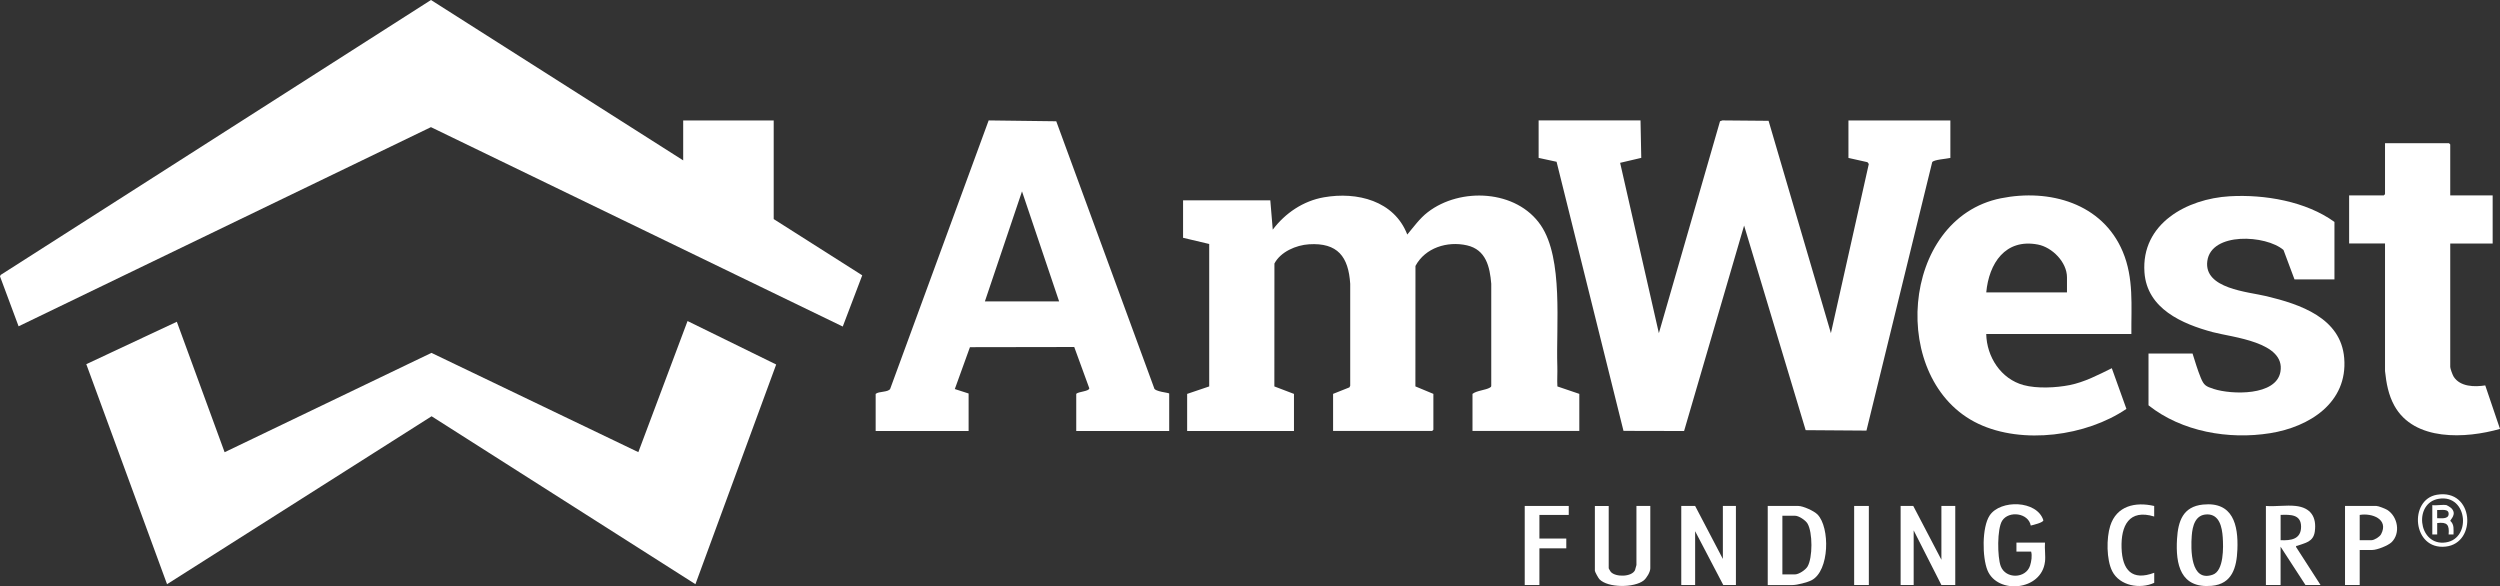
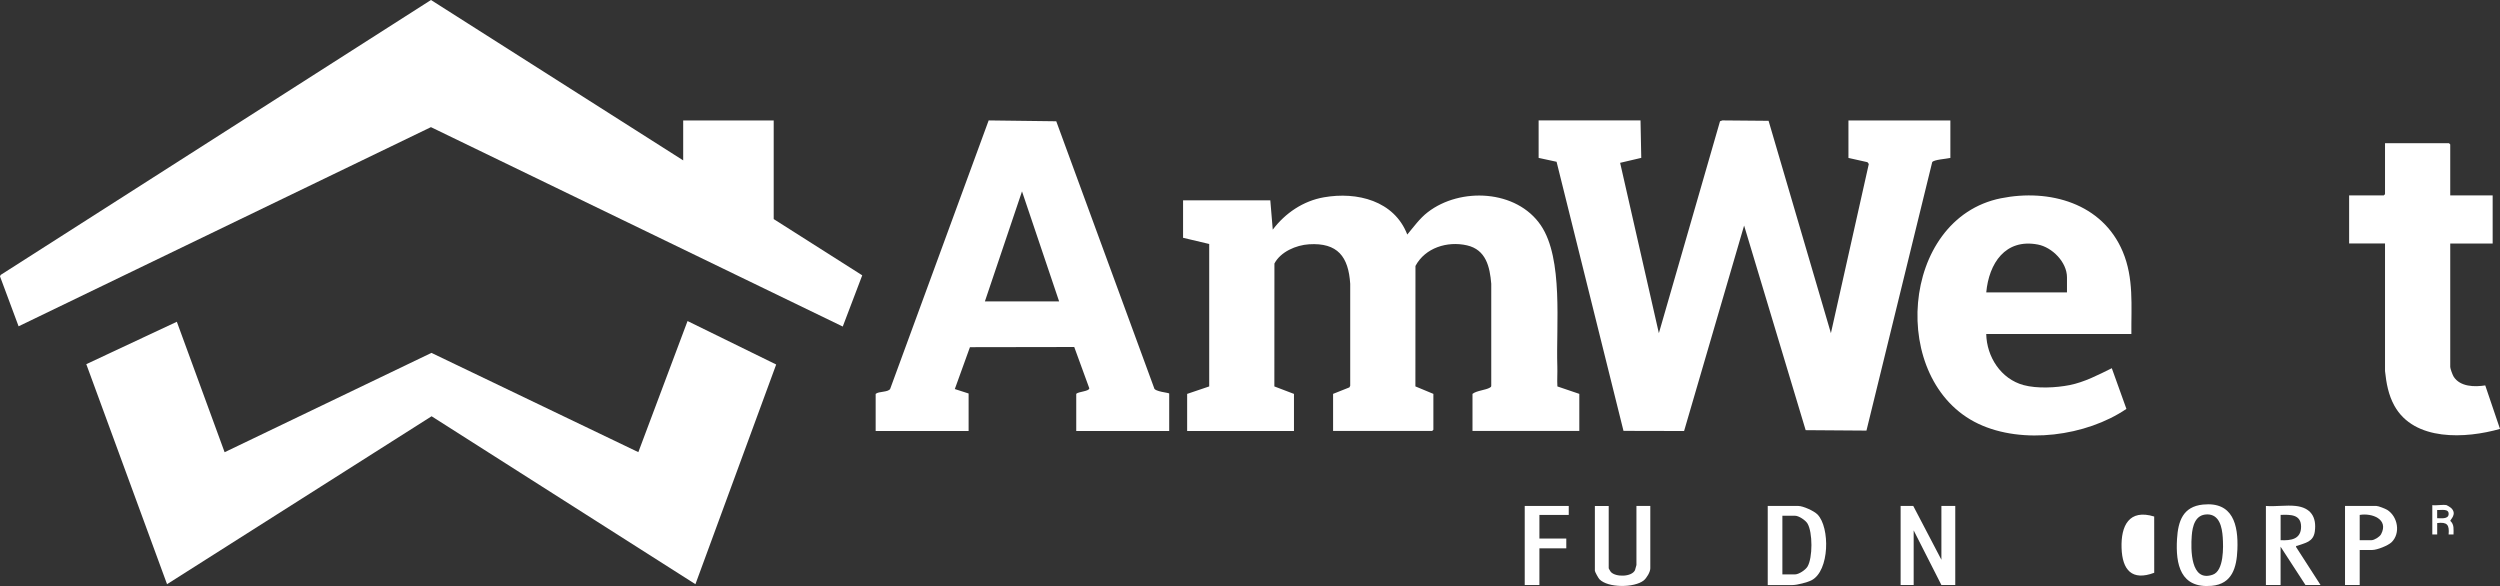
<svg xmlns="http://www.w3.org/2000/svg" viewBox="0 0 735.59 172.52" data-name="Layer 2" id="Layer_2">
  <rect x="0" y="0" width="735.59" height="172.52" fill="#333333" stroke="none" />
  <defs>
    <style>
      .cls-1 {
        fill: #fff;
      }
    </style>
  </defs>
  <g data-name="Layer 1" id="Layer_1-2">
    <g>
      <polygon points="201.02 47.19 201.02 35.44 227.65 35.44 227.65 64.46 253.7 81.01 247.97 96.08 126.8 37.41 5.47 96.01 0 81.31 .2 80.89 126.81 0 201.02 47.19" class="cls-1" />
      <polygon points="204.62 171.89 126.99 122.48 49.15 171.89 25.39 107.15 52.03 94.67 66.09 133.06 126.95 103.83 187.82 133.04 202.3 94.46 228.38 107.25 204.62 171.89" class="cls-1" />
      <path d="M482.7,35.44l.22,11.01-6.22,1.46,11.4,50.12,17.99-62.35.71-.25,13.58.12,18.34,62.48,11.15-49.78-.4-.53-5.59-1.25v-11.03h29.99v11.03c-1,.26-4.99.5-5.35,1.26l-19.34,78.97-17.89-.13-18.11-60.2-17.66,60.45-17.83-.04-19.69-79.18-5.28-1.14v-11.03h29.99Z" class="cls-1" />
      <path d="M373.77,58.94l.72,8.63c3.68-4.88,8.97-8.46,15.06-9.52,9.75-1.71,20.68,1,24.52,10.96,1.93-2.29,3.62-4.72,6.02-6.57,9.6-7.42,26.16-6.64,33.28,3.86,6.68,9.85,4.45,29.53,4.85,41.43.07,1.99-.1,3.99.02,5.97l6.45,2.19v10.91h-31.43v-10.91c1.25-.99,3.88-1.09,5.12-1.84.25-.15.4-.23.4-.56v-29.99c-.41-5.03-1.57-10.04-7.15-11.31-5.75-1.31-12.28.69-15.15,6.06l-.02,35.44,5.29,2.2v10.55l-.36.36h-29.15v-10.91l4.8-1.91.24-.48v-29.99c-.5-7.98-3.71-12.16-12.13-11.63-3.8.24-8.37,2.21-10.17,5.66l-.02,36.16,5.77,2.2v10.91h-31.43v-10.91l6.49-2.2v-41.91s-7.69-1.82-7.69-1.82v-11.03h25.67Z" class="cls-1" />
      <path d="M344.02,115.78v11.03h-27.35v-10.91c.59-.71,3.82-.71,3.84-1.66l-4.43-12.14-30.69.05-4.45,12.32,4.06,1.31v11.03h-27.35v-10.91c.9-.81,3.65-.43,4.27-1.48l28.98-78.99,19.89.25,28.78,78.43c.03,1.15,4.44,1.42,4.44,1.67ZM311.63,88.68l-10.92-32.37-10.92,32.37h21.83Z" class="cls-1" />
      <path d="M627.13,98.27h-42.71c.15,6.73,4.3,13.22,10.99,15.04,3.95,1.07,9.53.79,13.54,0,4.34-.86,8.49-3.03,12.42-4.97l4.3,11.97c-11.78,8.01-30.53,10.56-43.57,4.38-26.47-12.54-23.07-60.38,6.64-66.35,14.3-2.87,29.87,1.46,35.86,15.72,3.28,7.81,2.46,15.93,2.53,24.21ZM608.18,86.04v-4.44c0-4.44-4.32-8.84-8.58-9.65-9.58-1.82-14.39,5.56-15.17,14.08h23.75Z" class="cls-1" />
-       <path d="M686.88,82.2h-11.76l-3.23-8.64c-5.15-4.46-21.29-5.36-22.42,3.26-1.07,8.16,11.98,9.02,17.45,10.34,9.82,2.37,21.85,6.34,22.83,18.19,1.09,13.12-10.22,20.26-21.78,22.11-12.22,1.96-26-.43-35.8-8.2v-15.23h12.96c.74,2.34,1.47,4.81,2.4,7.08s1.48,2.58,3.85,3.34c5.18,1.68,18.37,2.12,19.61-5.08,1.51-8.77-14.15-10.1-19.91-11.64-9.02-2.42-19.33-6.88-20.1-17.56-1.03-14.38,12.48-21.69,25.07-22.42,10.25-.59,22.43,1.47,30.83,7.55v16.91Z" class="cls-1" />
      <path d="M720.95,57.5h12.48v14.15h-12.48v36.33c0,.48.69,2.35,1,2.84,1.9,3.01,6.17,3.07,9.3,2.58l4.34,12.8c-10.04,2.86-25.25,3.72-31.08-6.83-1.75-3.17-2.37-6.61-2.75-10.2v-37.53h-10.56v-14.15h10.2l.36-.36v-14.99h18.83l.36.36v14.99Z" class="cls-1" />
      <polygon points="562.95 148.87 571.23 164.7 571.23 148.87 575.31 148.87 575.31 172.13 571.23 172.13 563.07 156.06 563.07 172.13 559.23 172.13 559.23 148.87 562.95 148.87" class="cls-1" />
-       <polygon points="498.77 148.87 506.93 164.46 506.93 148.87 510.77 148.87 510.77 172.13 507.05 172.13 498.77 156.3 498.77 172.13 494.69 172.13 494.69 148.87 498.77 148.87" class="cls-1" />
      <path d="M520.13,172.13v-23.26h9c1.4,0,4.63,1.46,5.65,2.51,3.69,3.79,3.59,16.59-1.77,19.36-1.2.62-4.24,1.4-5.56,1.4h-7.32ZM524.44,169.01h3.72c1.12,0,3.1-1.32,3.68-2.31,1.53-2.59,1.53-10.05,0-12.64-.59-.99-2.56-2.31-3.68-2.31h-3.72v17.27Z" class="cls-1" />
      <path d="M648.2,148.46c8.82-.9,10.42,5.97,10.12,13.24-.21,5.25-1.51,10.13-7.56,10.67-9.16.81-10.66-6.23-10.2-13.8.32-5.27,1.76-9.51,7.64-10.11ZM649.36,151.36c-3.45.06-4.26,3.44-4.47,6.27-.3,3.97-.4,13.79,6.19,11.46,3.29-1.16,3.13-8.09,2.93-11s-.94-6.8-4.65-6.74Z" class="cls-1" />
      <path d="M675.48,148.87c4.41.49,6.21,3.23,5.62,7.53-.43,3.1-2.89,3.35-5.17,4.19-.26.1-.41-.12-.33.38l7.19,11.16h-4.44l-7.32-11.27v11.27h-4.32v-23.26c2.79.23,6.03-.31,8.76,0ZM671.04,158.94c3.02.15,6.02-.26,6.02-3.96s-3.22-3.57-6.02-3.48v7.43Z" class="cls-1" />
-       <path d="M601.7,165.3c-1.01,8.53-13.96,9.67-16.91,2.51-1.55-3.77-1.67-12.67.64-16.14,3.13-4.72,13.93-4.52,15.8,1.41,0,.68-3,1.39-3.71,1.56-.67-3.71-6.44-4.47-8.4-1.44-1.54,2.38-1.43,10.71-.44,13.37,1.45,3.88,7.4,3.7,8.64-.14.38-1.19.66-2.95.31-4.13h-4.32v-2.64h8.4c-.15,1.79.21,3.89,0,5.64Z" class="cls-1" />
      <path d="M473.34,148.87v18.35c0,.06.51.94.62,1.06,1.41,1.58,6.18,1.51,7.12-.53.07-.15.42-1.42.42-1.5v-17.39h4.08v18.35c0,1.09-1.08,2.88-1.94,3.58-2.74,2.19-10.53,2.24-13.03-.36-.3-.31-1.34-2.18-1.34-2.49v-19.06h4.08Z" class="cls-1" />
      <path d="M694.31,161.82v10.31h-4.32v-23.26h9.24c.58,0,2.6.8,3.17,1.15,3.14,1.97,4,6.9,1.28,9.53-1.03.99-4.27,2.27-5.65,2.27h-3.72ZM694.31,158.94h3.48c.81,0,2.39-.97,2.81-1.75,2.35-4.45-2.72-6.3-6.29-5.68v7.43Z" class="cls-1" />
      <polygon points="461.58 148.87 461.58 151.51 452.95 151.51 452.95 158.46 460.86 158.46 460.86 161.34 452.95 161.34 452.95 172.13 448.63 172.13 448.63 148.87 461.58 148.87" class="cls-1" />
-       <path d="M633.84,148.88v3.1c-7.39-2.27-9.81,2.7-9.6,9.25s3.1,9.75,9.61,7.3v2.96c-4.15,1.91-10.15.93-12.36-3.43-1.72-3.4-1.72-9.73-.59-13.32,1.86-5.91,7.38-7.15,12.95-5.86Z" class="cls-1" />
-       <rect height="23.26" width="4.32" y="148.87" x="545.56" class="cls-1" />
-       <path d="M717.04,145.57c10.9-1.84,11.89,14.24,2.56,15.26-9.83,1.07-10.9-13.86-2.56-15.26ZM717.52,146.77c-7.26,1.24-6.03,13.21,1.37,12.9,8.48-.35,7.4-14.4-1.37-12.9Z" class="cls-1" />
+       <path d="M633.84,148.88v3.1c-7.39-2.27-9.81,2.7-9.6,9.25s3.1,9.75,9.61,7.3v2.96Z" class="cls-1" />
      <path d="M719.87,148.63c.18.04,1.14.65,1.33.83,1.9,1.8-.3,3.45-.23,3.81,1.2,1.05.94,2.53.94,3.99h-1.44c.26-2.88-.43-3.71-3.36-3.36v3.36h-1.44v-8.63c1.24.17,3.04-.23,4.2,0ZM717.1,152.47c1.01-.01,3.22.35,3.37-1.09.19-1.86-2.18-1.23-3.37-1.31v2.4Z" class="cls-1" />
    </g>
  </g>
</svg>